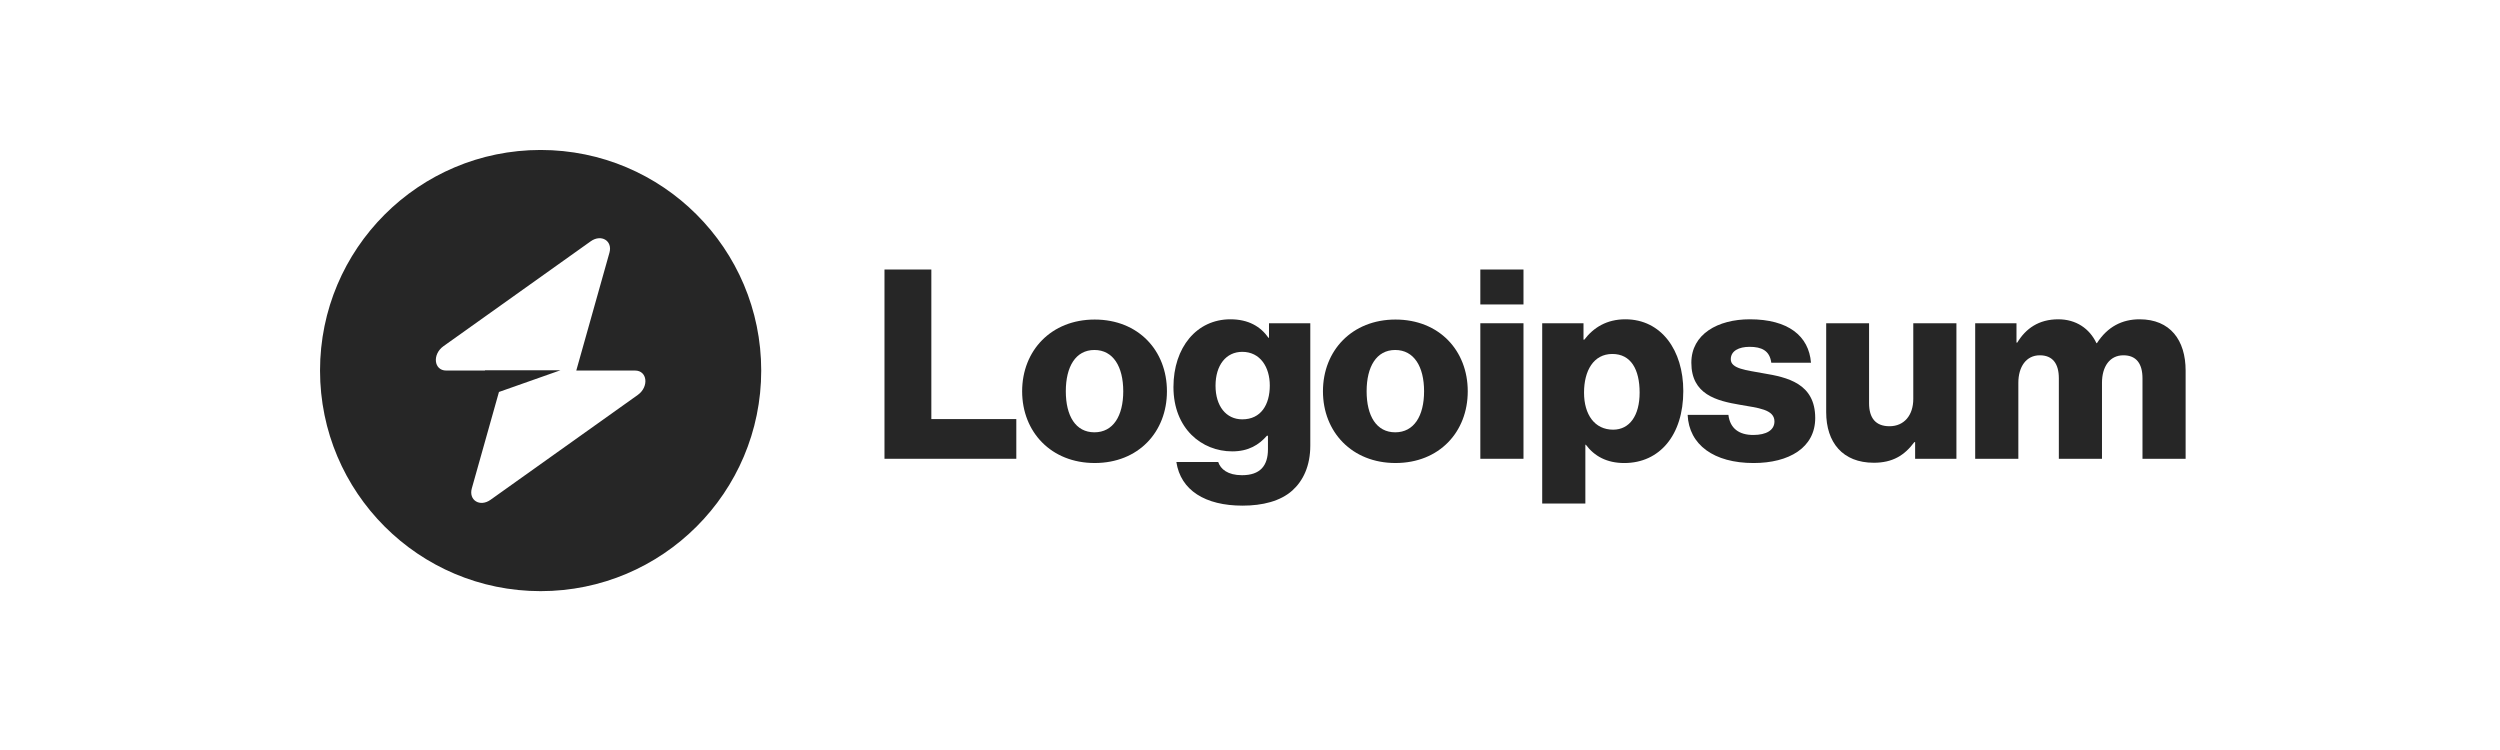
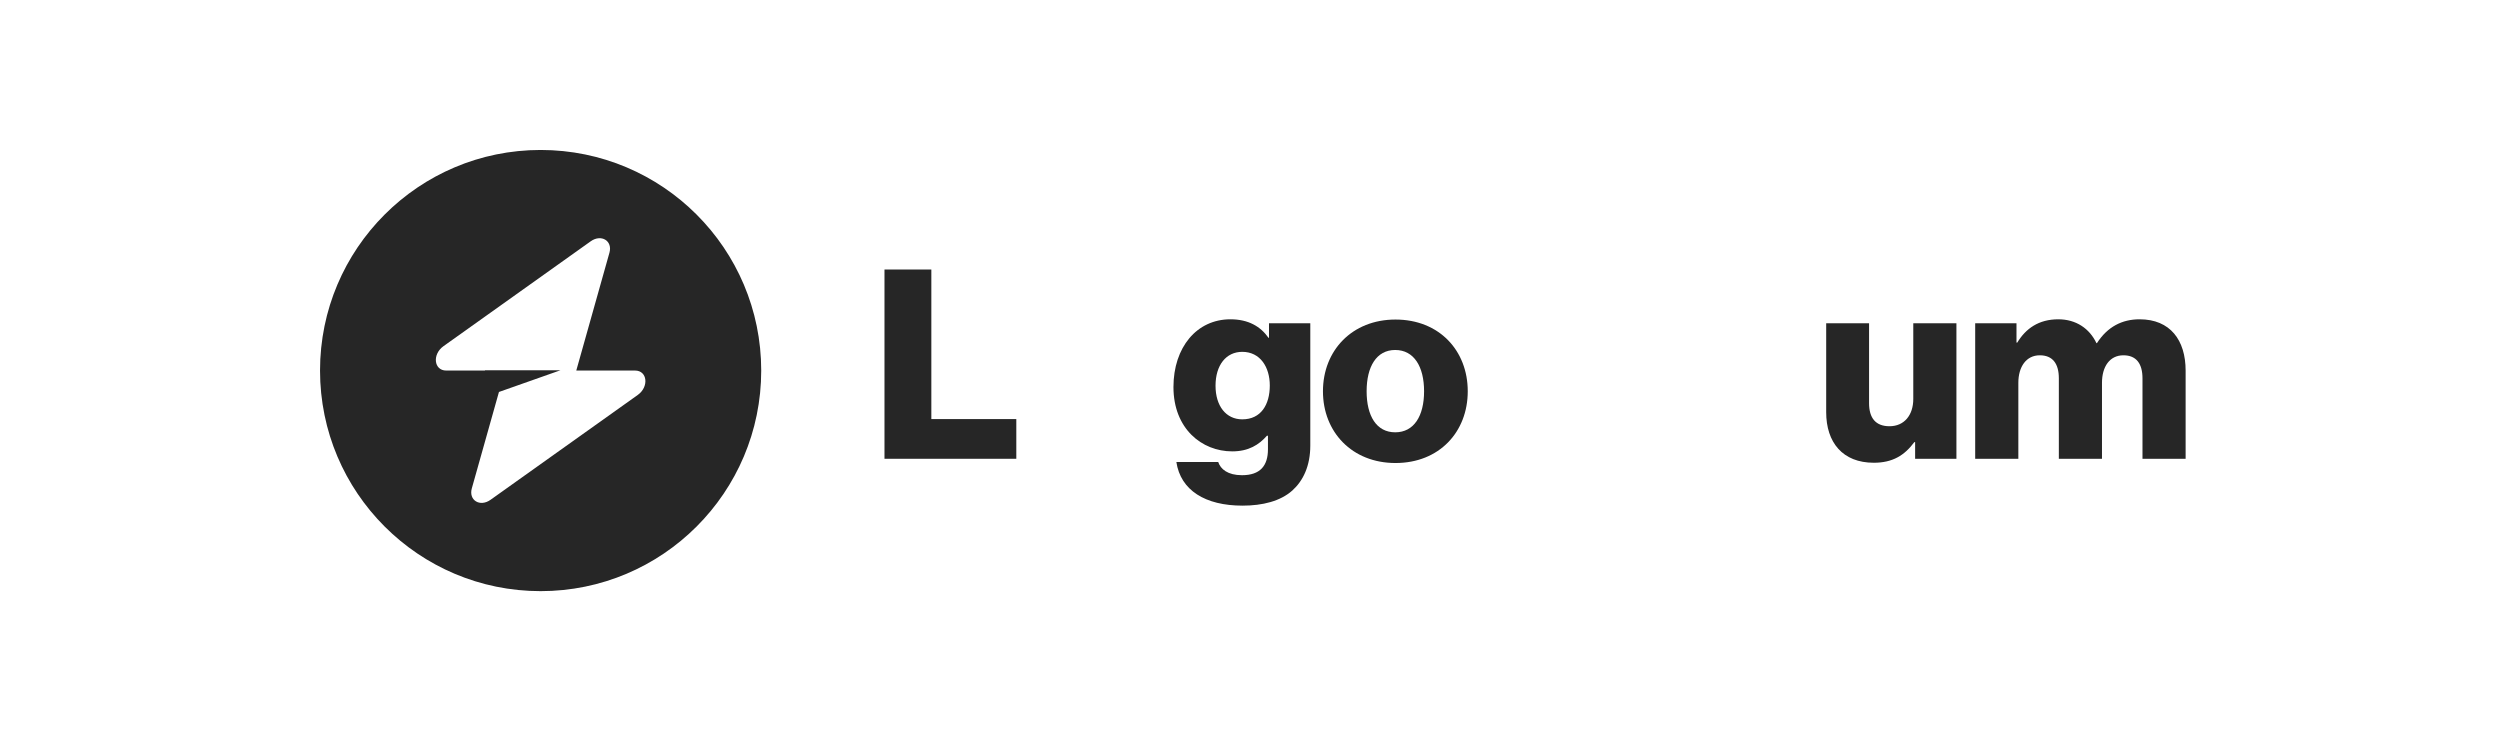
<svg xmlns="http://www.w3.org/2000/svg" width="160" height="48" viewBox="0 0 160 48" fill="none">
  <g clip-path="url(#clip0_439_7186)">
    <path d="M56.607 29.362H65.044V26.821H59.606V17.249H56.607V29.362Z" fill="#262626" />
-     <path d="M70.042 27.668C68.839 27.668 68.212 26.618 68.212 25.042C68.212 23.467 68.839 22.399 70.042 22.399C71.245 22.399 71.888 23.467 71.888 25.042C71.888 26.618 71.245 27.668 70.042 27.668ZM70.059 29.633C72.854 29.633 74.684 27.651 74.684 25.042C74.684 22.433 72.854 20.451 70.059 20.451C67.281 20.451 65.417 22.433 65.417 25.042C65.417 27.651 67.281 29.633 70.059 29.633Z" fill="#262626" />
    <path d="M79.522 32.361C80.81 32.361 81.945 32.073 82.707 31.395C83.402 30.769 83.859 29.82 83.859 28.515V20.689H81.216V21.62H81.183C80.674 20.892 79.895 20.435 78.743 20.435C76.591 20.435 75.101 22.23 75.101 24.771C75.101 27.431 76.913 28.888 78.862 28.888C79.912 28.888 80.573 28.465 81.081 27.889H81.149V28.753C81.149 29.803 80.657 30.413 79.488 30.413C78.573 30.413 78.116 30.023 77.964 29.566H75.287C75.558 31.379 77.133 32.361 79.522 32.361ZM79.505 26.838C78.472 26.838 77.794 25.991 77.794 24.687C77.794 23.365 78.472 22.518 79.505 22.518C80.657 22.518 81.267 23.501 81.267 24.67C81.267 25.89 80.708 26.838 79.505 26.838Z" fill="#262626" />
    <path d="M89.294 27.668C88.091 27.668 87.464 26.618 87.464 25.042C87.464 23.467 88.091 22.399 89.294 22.399C90.497 22.399 91.141 23.467 91.141 25.042C91.141 26.618 90.497 27.668 89.294 27.668ZM89.311 29.633C92.106 29.633 93.936 27.651 93.936 25.042C93.936 22.433 92.106 20.451 89.311 20.451C86.532 20.451 84.669 22.433 84.669 25.042C84.669 27.651 86.532 29.633 89.311 29.633Z" fill="#262626" />
-     <path d="M94.741 29.362H97.503V20.688H94.741V29.362ZM94.741 19.485H97.503V17.249H94.741V19.485Z" fill="#262626" />
-     <path d="M98.701 32.226H101.463V28.465H101.496C102.039 29.193 102.835 29.634 103.953 29.634C106.223 29.634 107.731 27.838 107.731 25.026C107.731 22.417 106.325 20.435 104.021 20.435C102.835 20.435 101.988 20.96 101.395 21.739H101.344V20.689H98.701V32.226ZM103.241 27.499C102.056 27.499 101.378 26.533 101.378 25.127C101.378 23.721 101.988 22.654 103.191 22.654C104.376 22.654 104.936 23.637 104.936 25.127C104.936 26.601 104.292 27.499 103.241 27.499Z" fill="#262626" />
-     <path d="M112.227 29.634C114.497 29.634 116.174 28.651 116.174 26.754C116.174 24.534 114.379 24.145 112.854 23.891C111.753 23.687 110.77 23.603 110.77 22.993C110.77 22.451 111.295 22.197 111.973 22.197C112.735 22.197 113.261 22.434 113.362 23.213H115.903C115.768 21.502 114.446 20.435 111.99 20.435C109.94 20.435 108.246 21.383 108.246 23.213C108.246 25.246 109.855 25.652 111.363 25.907C112.515 26.11 113.565 26.195 113.565 26.974C113.565 27.533 113.04 27.838 112.21 27.838C111.295 27.838 110.719 27.414 110.618 26.55H108.009C108.093 28.465 109.686 29.634 112.227 29.634Z" fill="#262626" />
    <path d="M119.925 29.616C121.128 29.616 121.891 29.142 122.517 28.295H122.568V29.362H125.211V20.689H122.45V25.534C122.45 26.567 121.874 27.279 120.925 27.279C120.044 27.279 119.62 26.753 119.62 25.805V20.689H116.876V26.381C116.876 28.312 117.926 29.616 119.925 29.616Z" fill="#262626" />
    <path d="M126.412 29.363H129.174V24.5C129.174 23.467 129.682 22.739 130.546 22.739C131.376 22.739 131.766 23.281 131.766 24.212V29.363H134.527V24.5C134.527 23.467 135.018 22.739 135.899 22.739C136.729 22.739 137.119 23.281 137.119 24.212V29.363H139.88V23.721C139.88 21.773 138.898 20.435 136.933 20.435C135.814 20.435 134.883 20.909 134.205 21.959H134.171C133.731 21.027 132.867 20.435 131.732 20.435C130.478 20.435 129.648 21.027 129.106 21.925H129.055V20.689H126.412V29.363Z" fill="#262626" />
    <path fill-rule="evenodd" clip-rule="evenodd" d="M34.6 37.833C42.397 37.833 48.718 31.512 48.718 23.715C48.718 15.918 42.397 9.598 34.6 9.598C26.803 9.598 20.482 15.918 20.482 23.715C20.482 31.512 26.803 37.833 34.6 37.833ZM39.004 16.174C39.219 15.413 38.48 14.963 37.805 15.443L28.383 22.155C27.651 22.676 27.767 23.715 28.556 23.715H31.037V23.696H35.872L31.933 25.086L30.196 31.256C29.982 32.018 30.72 32.468 31.395 31.987L40.817 25.276C41.549 24.754 41.433 23.715 40.644 23.715H36.882L39.004 16.174Z" fill="#262626" />
  </g>
  <defs>
    <clipPath id="clip0_439_7186">
      <rect width="120" height="28.941" fill="white" transform="translate(20 9.5)" />
    </clipPath>
  </defs>
</svg>